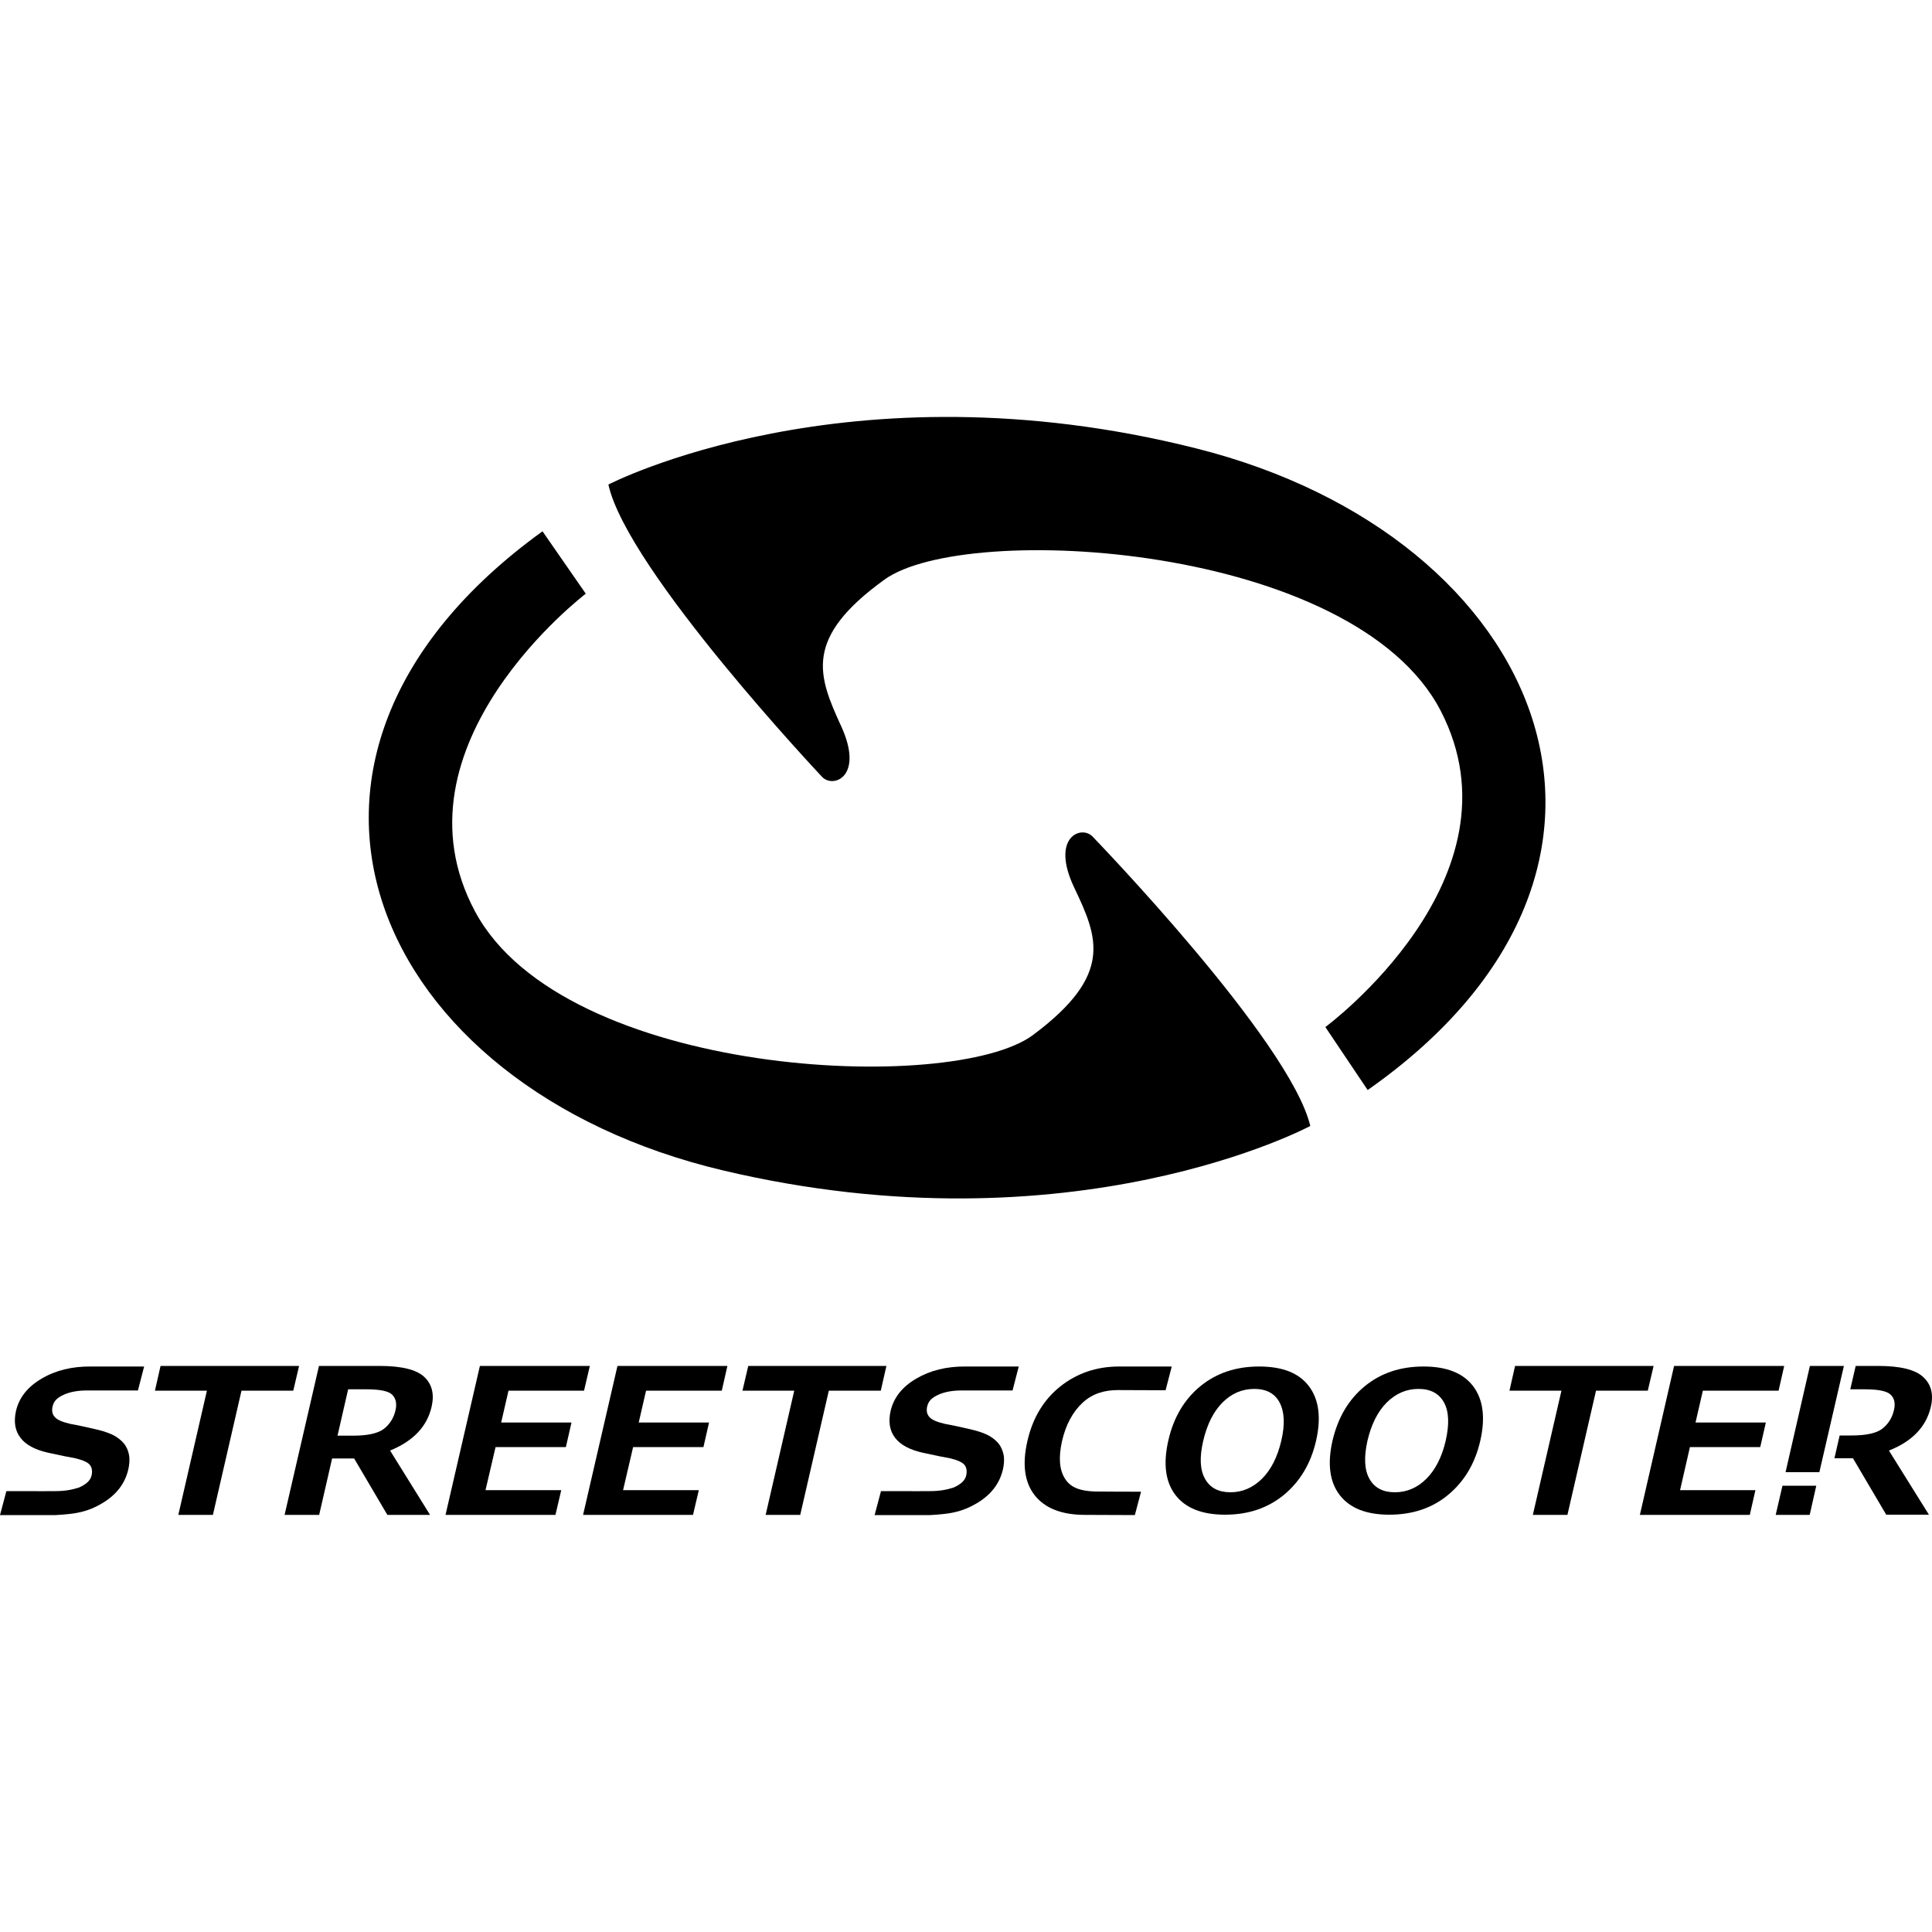
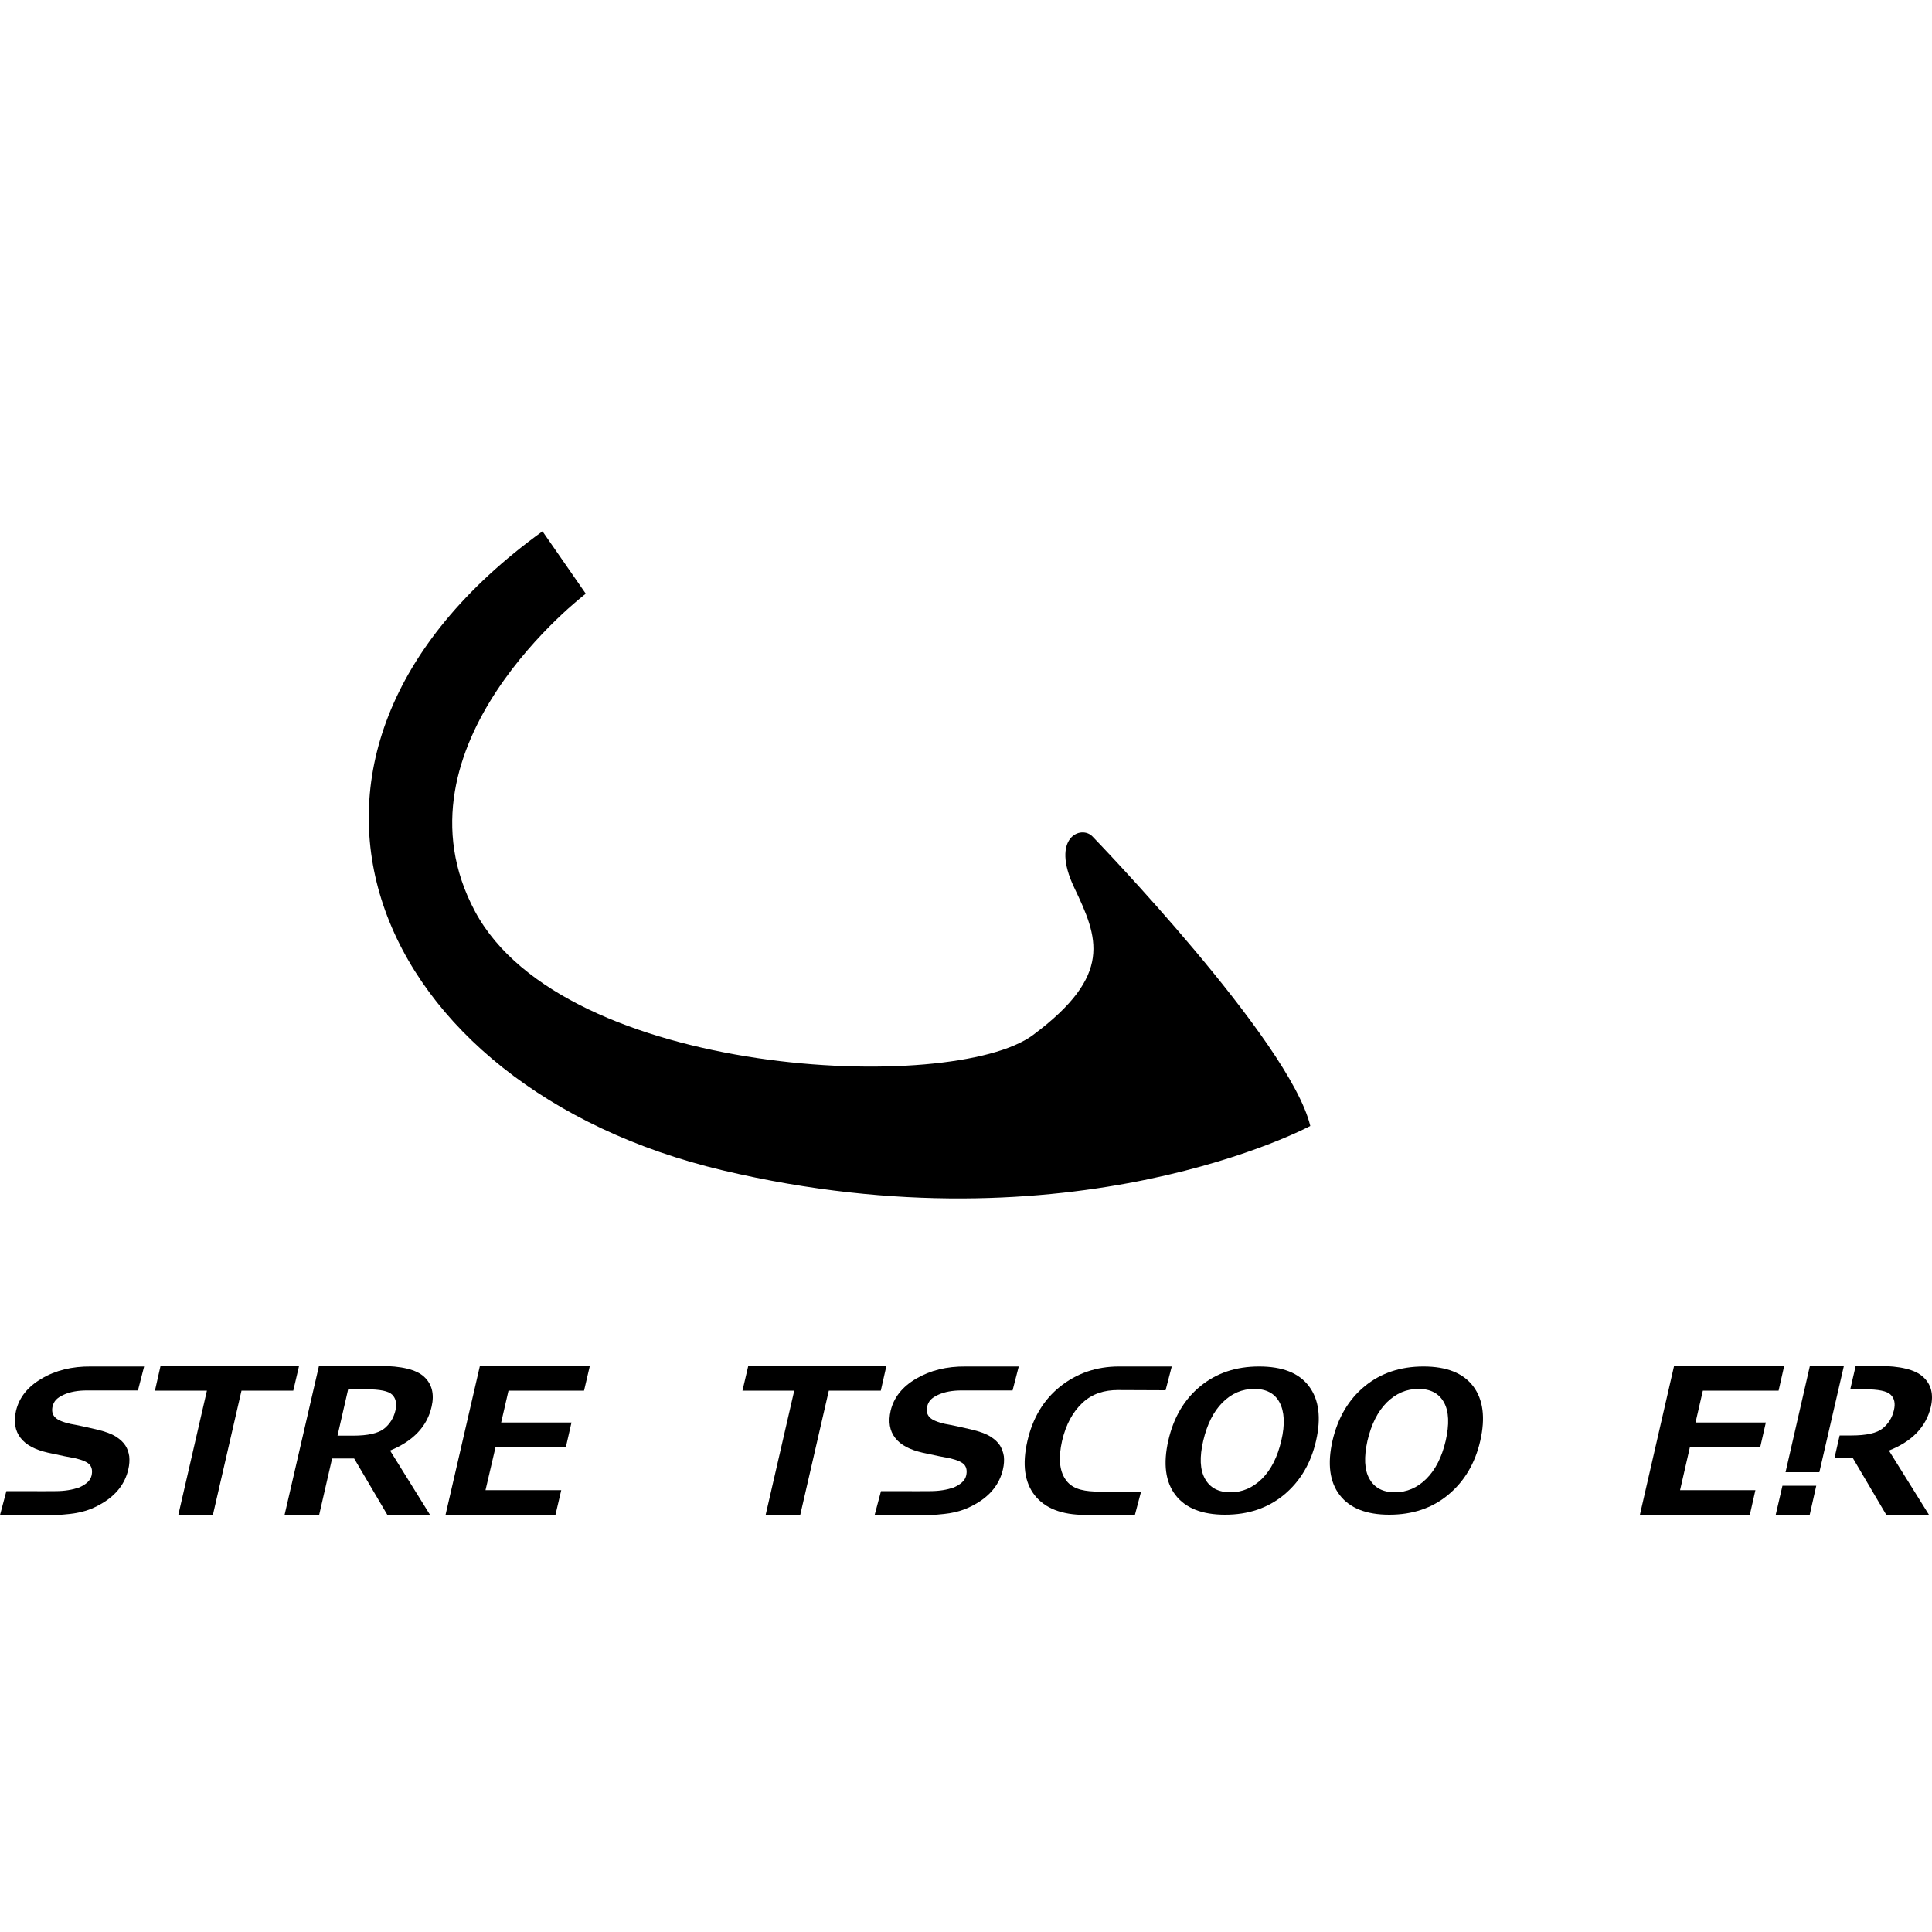
<svg xmlns="http://www.w3.org/2000/svg" version="1.1" x="0px" y="0px" viewBox="0 0 100 100" style="enable-background:new 0 0 100 100;" xml:space="preserve">
  <style type="text/css">
    .default{fill:#000000;}
    .st0{fill:#010101;}
    .st1{fill:#020102;}
    .st2{fill:#231F20;}
    .st3{fill-rule:evenodd;clip-rule:evenodd;fill:#000000;}
    .st4{fill-rule:evenodd;clip-rule:evenodd;fill:#FFFFFF;}
    .st5{fill:#120A08;}
    .st6{fill:#1A171B;}
    .st7{fill:#010000;}
</style>
  <g class="default">
    <polygon points="26.32,71.98 30.23,71.98 30.53,70.7 24.84,70.7 23.06,78.41 28.75,78.41 29.05,77.13 25.13,77.13 25.65,74.9             29.29,74.9 29.58,73.63 25.94,73.63         " />
    <polygon points="45.88,70.7 38.73,70.7 38.43,71.98 41.11,71.98 39.63,78.41 41.42,78.41 42.9,71.98 45.59,71.98         " />
-     <polygon points="30.18,78.41 35.87,78.41 36.17,77.13 36.17,77.13 32.25,77.13 32.77,74.9 36.41,74.9 36.7,73.63 33.06,73.63             33.44,71.98 37.36,71.98 37.65,70.7 31.96,70.7         " />
    <path d="M47.42,71.36c-0.72,0.42-1.16,0.98-1.32,1.66c-0.13,0.57-0.05,1.04,0.23,1.4c0.28,0.37,0.76,0.62,1.42,0.77             c0.67,0.15,1.14,0.24,1.42,0.29c0.38,0.09,0.63,0.2,0.75,0.34c0.11,0.14,0.14,0.32,0.09,0.55c-0.07,0.29-0.3,0.46-0.64,0.62             c-0.36,0.12-0.74,0.19-1.24,0.19c-0.48,0-0.93,0.01-1.47,0c-0.11,0-1.06,0-1.06,0l-0.33,1.24h2.35h0.53             c1.04-0.06,1.64-0.16,2.39-0.6c0.75-0.44,1.2-1.03,1.37-1.76c0.06-0.25,0.07-0.48,0.05-0.68c-0.03-0.2-0.1-0.39-0.2-0.56             c-0.11-0.17-0.27-0.32-0.49-0.46c-0.22-0.14-0.56-0.27-1.04-0.38c-0.48-0.11-0.92-0.21-1.32-0.28c-0.39-0.09-0.66-0.2-0.79-0.34             c-0.14-0.14-0.18-0.33-0.13-0.56c0.07-0.28,0.22-0.44,0.56-0.6s0.76-0.23,1.22-0.23h2.64l0.32-1.24h-2.74             C49,70.72,48.15,70.93,47.42,71.36z" />
    <path d="M19.64,70.7h-3.13l-1.78,7.71h1.79l0.67-2.92h1.14l1.72,2.92h2.21l-2.07-3.33c1.2-0.49,1.92-1.25,2.15-2.27             c0.15-0.65,0.02-1.17-0.39-1.55C21.55,70.89,20.78,70.7,19.64,70.7z M20.47,73c-0.09,0.39-0.29,0.71-0.59,0.95             c-0.31,0.24-0.84,0.36-1.61,0.36h-0.8l0.55-2.4h0.94c0.7,0,1.15,0.09,1.34,0.28C20.49,72.38,20.55,72.65,20.47,73z" />
    <polygon points="15.48,70.7 8.31,70.7 8.02,71.98 10.71,71.98 9.23,78.41 11.02,78.41 12.5,71.98 15.18,71.98         " />
    <path d="M37.42,60.58c18.13,4.29,30.4-2.3,30.4-2.3C66.77,53.86,56.55,43.3,56.55,43.3c-0.58-0.61-2.19,0.03-0.95,2.64             c1.24,2.6,2.04,4.52-2.13,7.63c-4.17,3.11-24.27,2.21-28.88-6.39c-4.61-8.6,5.73-16.45,5.73-16.45l-2.24-3.23             C11.77,39.28,19.3,56.29,37.42,60.58z" />
    <path d="M2.15,71.36c-0.72,0.42-1.16,0.98-1.32,1.66c-0.13,0.57-0.05,1.04,0.23,1.4c0.28,0.37,0.76,0.62,1.42,0.77             c0.67,0.15,1.14,0.24,1.42,0.29c0.38,0.09,0.63,0.2,0.75,0.34c0.11,0.14,0.14,0.32,0.09,0.55c-0.07,0.29-0.3,0.46-0.64,0.62             c-0.36,0.12-0.74,0.19-1.24,0.19c-0.48,0-0.93,0.01-1.47,0c-0.11,0-1.06,0-1.06,0L0,78.42h2.35c0,0,0.53,0,0.54,0             c1.03-0.06,1.64-0.16,2.38-0.6c0.75-0.44,1.2-1.03,1.37-1.76c0.06-0.25,0.07-0.48,0.05-0.68c-0.03-0.2-0.09-0.39-0.2-0.56             c-0.11-0.17-0.27-0.32-0.49-0.46c-0.22-0.14-0.56-0.27-1.04-0.38c-0.48-0.11-0.92-0.21-1.32-0.28c-0.39-0.09-0.66-0.2-0.79-0.34             c-0.14-0.14-0.18-0.33-0.13-0.56c0.07-0.28,0.22-0.44,0.56-0.6c0.34-0.16,0.76-0.23,1.22-0.23h2.64l0.32-1.24H4.71             C3.73,70.72,2.87,70.93,2.15,71.36z" />
    <polygon points="88.14,71.98 92.06,71.98 92.35,70.7 86.65,70.7 84.88,78.41 90.57,78.41 90.86,77.13 90.86,77.13 86.96,77.13             87.47,74.9 91.11,74.9 91.4,73.63 87.76,73.63         " />
    <polygon points="93.68,70.7 92.42,76.2 94.17,76.2 95.44,70.7         " />
    <path d="M73.68,70.73c-1.2,0-2.21,0.34-3.04,1.02c-0.83,0.68-1.39,1.62-1.67,2.82c-0.27,1.19-0.15,2.13,0.37,2.81             c0.52,0.68,1.38,1.02,2.57,1.02c1.2,0,2.22-0.34,3.05-1.03c0.83-0.69,1.39-1.62,1.66-2.8c0.27-1.19,0.15-2.13-0.37-2.82             C75.73,71.07,74.88,70.73,73.68,70.73z M74.83,74.57c-0.2,0.85-0.53,1.5-1,1.97c-0.47,0.47-1.02,0.7-1.63,0.7             c-0.62,0-1.06-0.23-1.32-0.7c-0.26-0.46-0.29-1.12-0.1-1.97c0.2-0.85,0.53-1.51,1-1.98c0.48-0.47,1.02-0.7,1.64-0.7             c0.62,0,1.06,0.23,1.32,0.7C75,73.06,75.02,73.72,74.83,74.57z" />
-     <polygon points="85.59,70.7 78.42,70.7 78.13,71.98 80.82,71.98 79.34,78.41 81.13,78.41 82.61,71.98 85.29,71.98         " />
    <polygon points="91.91,78.41 93.67,78.41 94.01,76.9 92.26,76.9         " />
    <path d="M55.14,76.56c-0.31-0.46-0.36-1.12-0.17-1.97c0.2-0.86,0.56-1.52,1.07-1.99c0.51-0.47,1.13-0.65,1.82-0.65             c0.73,0,2.47,0.01,2.47,0.01l0.32-1.23h-2.73c-1.18,0-2.2,0.36-3.05,1.04c-0.86,0.69-1.42,1.63-1.69,2.81             c-0.28,1.21-0.15,2.15,0.38,2.82c0.53,0.67,1.4,1.01,2.6,1.01c0.36,0,1.79,0.01,2.58,0.01l0.32-1.21c0,0-2.04,0-2.41-0.01             C55.95,77.17,55.44,77.02,55.14,76.56z" />
    <path d="M99.94,72.82c0.15-0.65,0.02-1.17-0.4-1.55c-0.41-0.38-1.19-0.57-2.33-0.57h-1.16l-0.28,1.21h0.75             c0.7,0,1.15,0.09,1.34,0.28c0.2,0.19,0.25,0.46,0.17,0.8c-0.09,0.39-0.29,0.71-0.59,0.95c-0.3,0.24-0.84,0.36-1.61,0.36h-0.61             l-0.27,1.18h0.96l1.72,2.92h2.21l-2.07-3.32C98.99,74.6,99.7,73.84,99.94,72.82z" />
-     <path d="M68.6,53.16l2.19,3.26c16.47-11.55,9.19-28.67-8.87-33.21c-18.06-4.55-30.43,1.87-30.43,1.87             c0.98,4.44,11.06,15.13,11.06,15.13c0.57,0.61,2.19,0,0.99-2.62c-1.2-2.62-1.97-4.55,2.24-7.59c4.22-3.05,24.3-1.87,28.79,6.79             C79.05,45.45,68.6,53.16,68.6,53.16z" />
    <path d="M65.17,70.73c-1.2,0-2.21,0.34-3.04,1.02c-0.83,0.68-1.39,1.62-1.66,2.82c-0.27,1.19-0.15,2.13,0.37,2.81             c0.52,0.68,1.38,1.02,2.57,1.02c1.2,0,2.21-0.34,3.05-1.03c0.83-0.69,1.39-1.62,1.66-2.8c0.27-1.19,0.15-2.13-0.37-2.82             S66.37,70.73,65.17,70.73z M66.32,74.57c-0.2,0.85-0.53,1.5-1,1.97c-0.48,0.47-1.02,0.7-1.63,0.7c-0.62,0-1.06-0.23-1.32-0.7             c-0.26-0.46-0.29-1.12-0.09-1.97c0.2-0.85,0.53-1.51,1-1.98c0.47-0.47,1.02-0.7,1.64-0.7c0.62,0,1.06,0.23,1.31,0.7             C66.48,73.06,66.52,73.72,66.32,74.57z" />
  </g>
</svg>